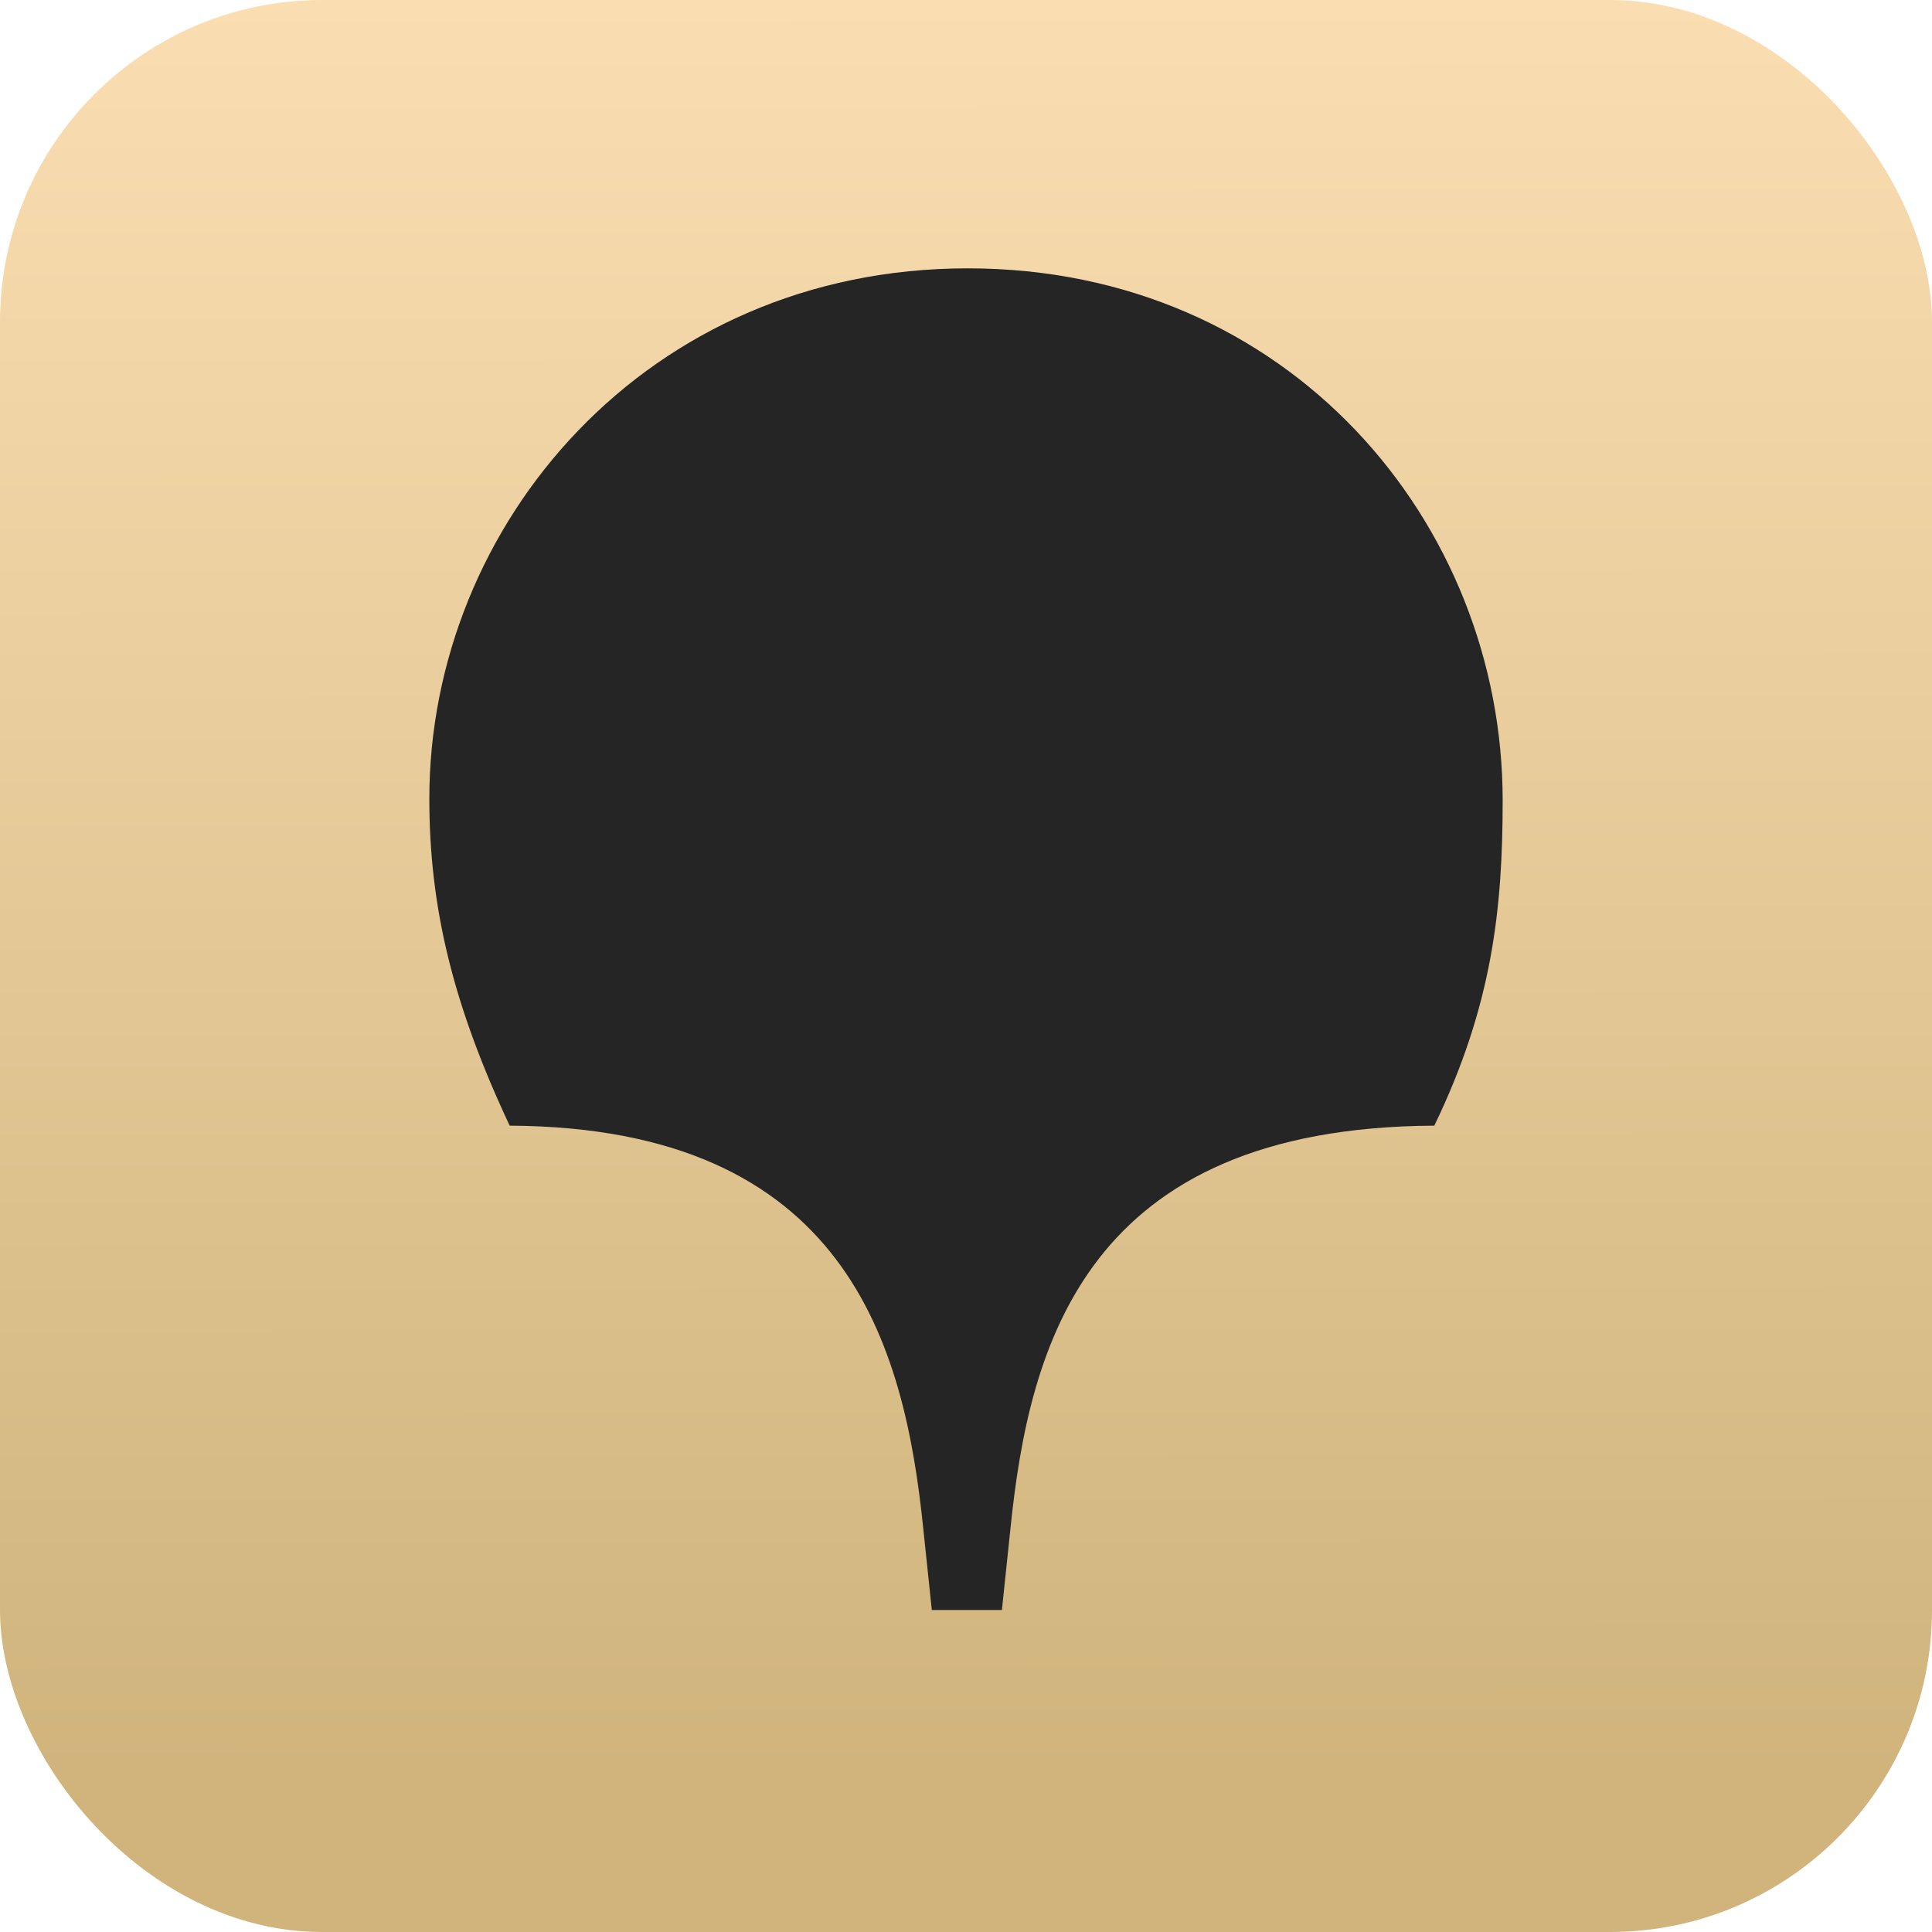
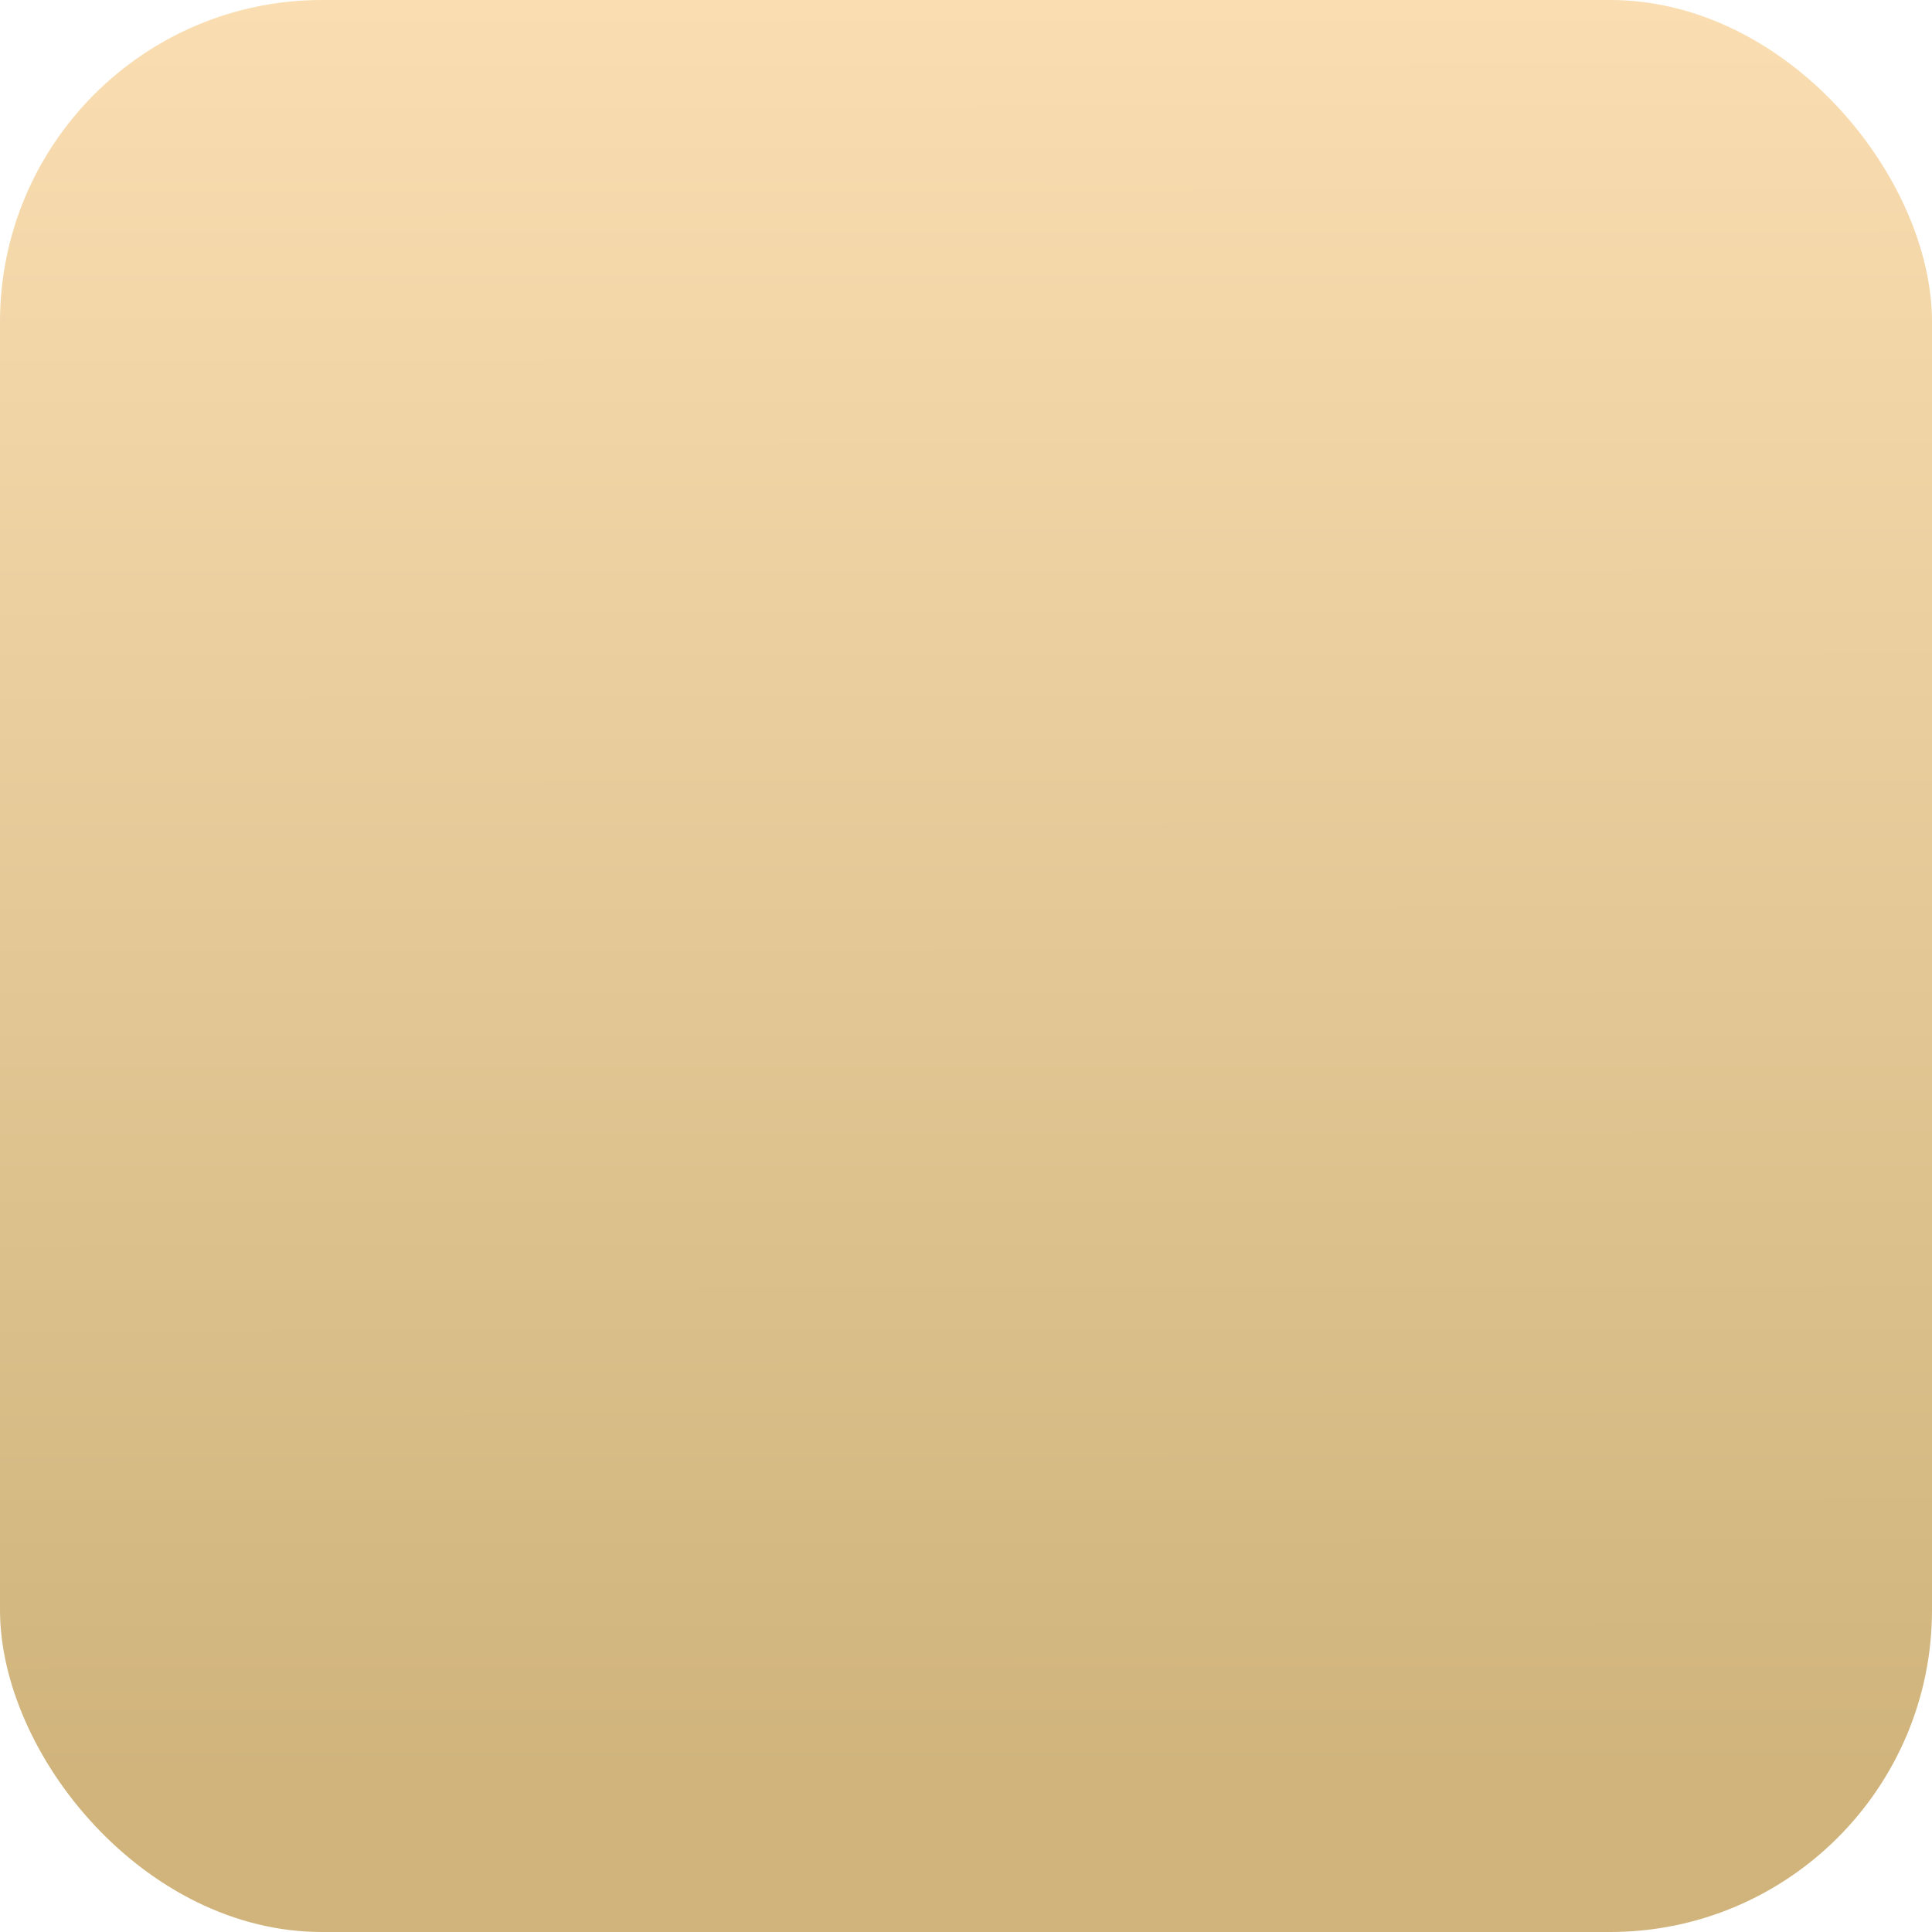
<svg xmlns="http://www.w3.org/2000/svg" width="36" height="36" viewBox="0 0 36 36" fill="none">
  <rect width="36" height="36" rx="6" fill="url(#paint0_linear_2018_277)" />
-   <path d="M26.726 20.975C20.229 21.008 19.178 25.059 18.828 28.485L18.669 30H17.363L17.204 28.485C16.854 25.059 15.771 21.008 9.497 20.975C8.446 18.735 8 16.924 8 14.881C8 9.776 12.045 5 18.032 5C24.019 5 28 9.743 28 14.915C28 16.924 27.809 18.735 26.726 20.975Z" fill="#252525" />
  <defs>
    <linearGradient id="paint0_linear_2018_277" x1="30.695" y1="1.15914e-08" x2="30.718" y2="33.031" gradientUnits="userSpaceOnUse">
      <stop stop-color="#FADEB2" />
      <stop offset="1" stop-color="#D0B47C" />
    </linearGradient>
  </defs>
</svg>